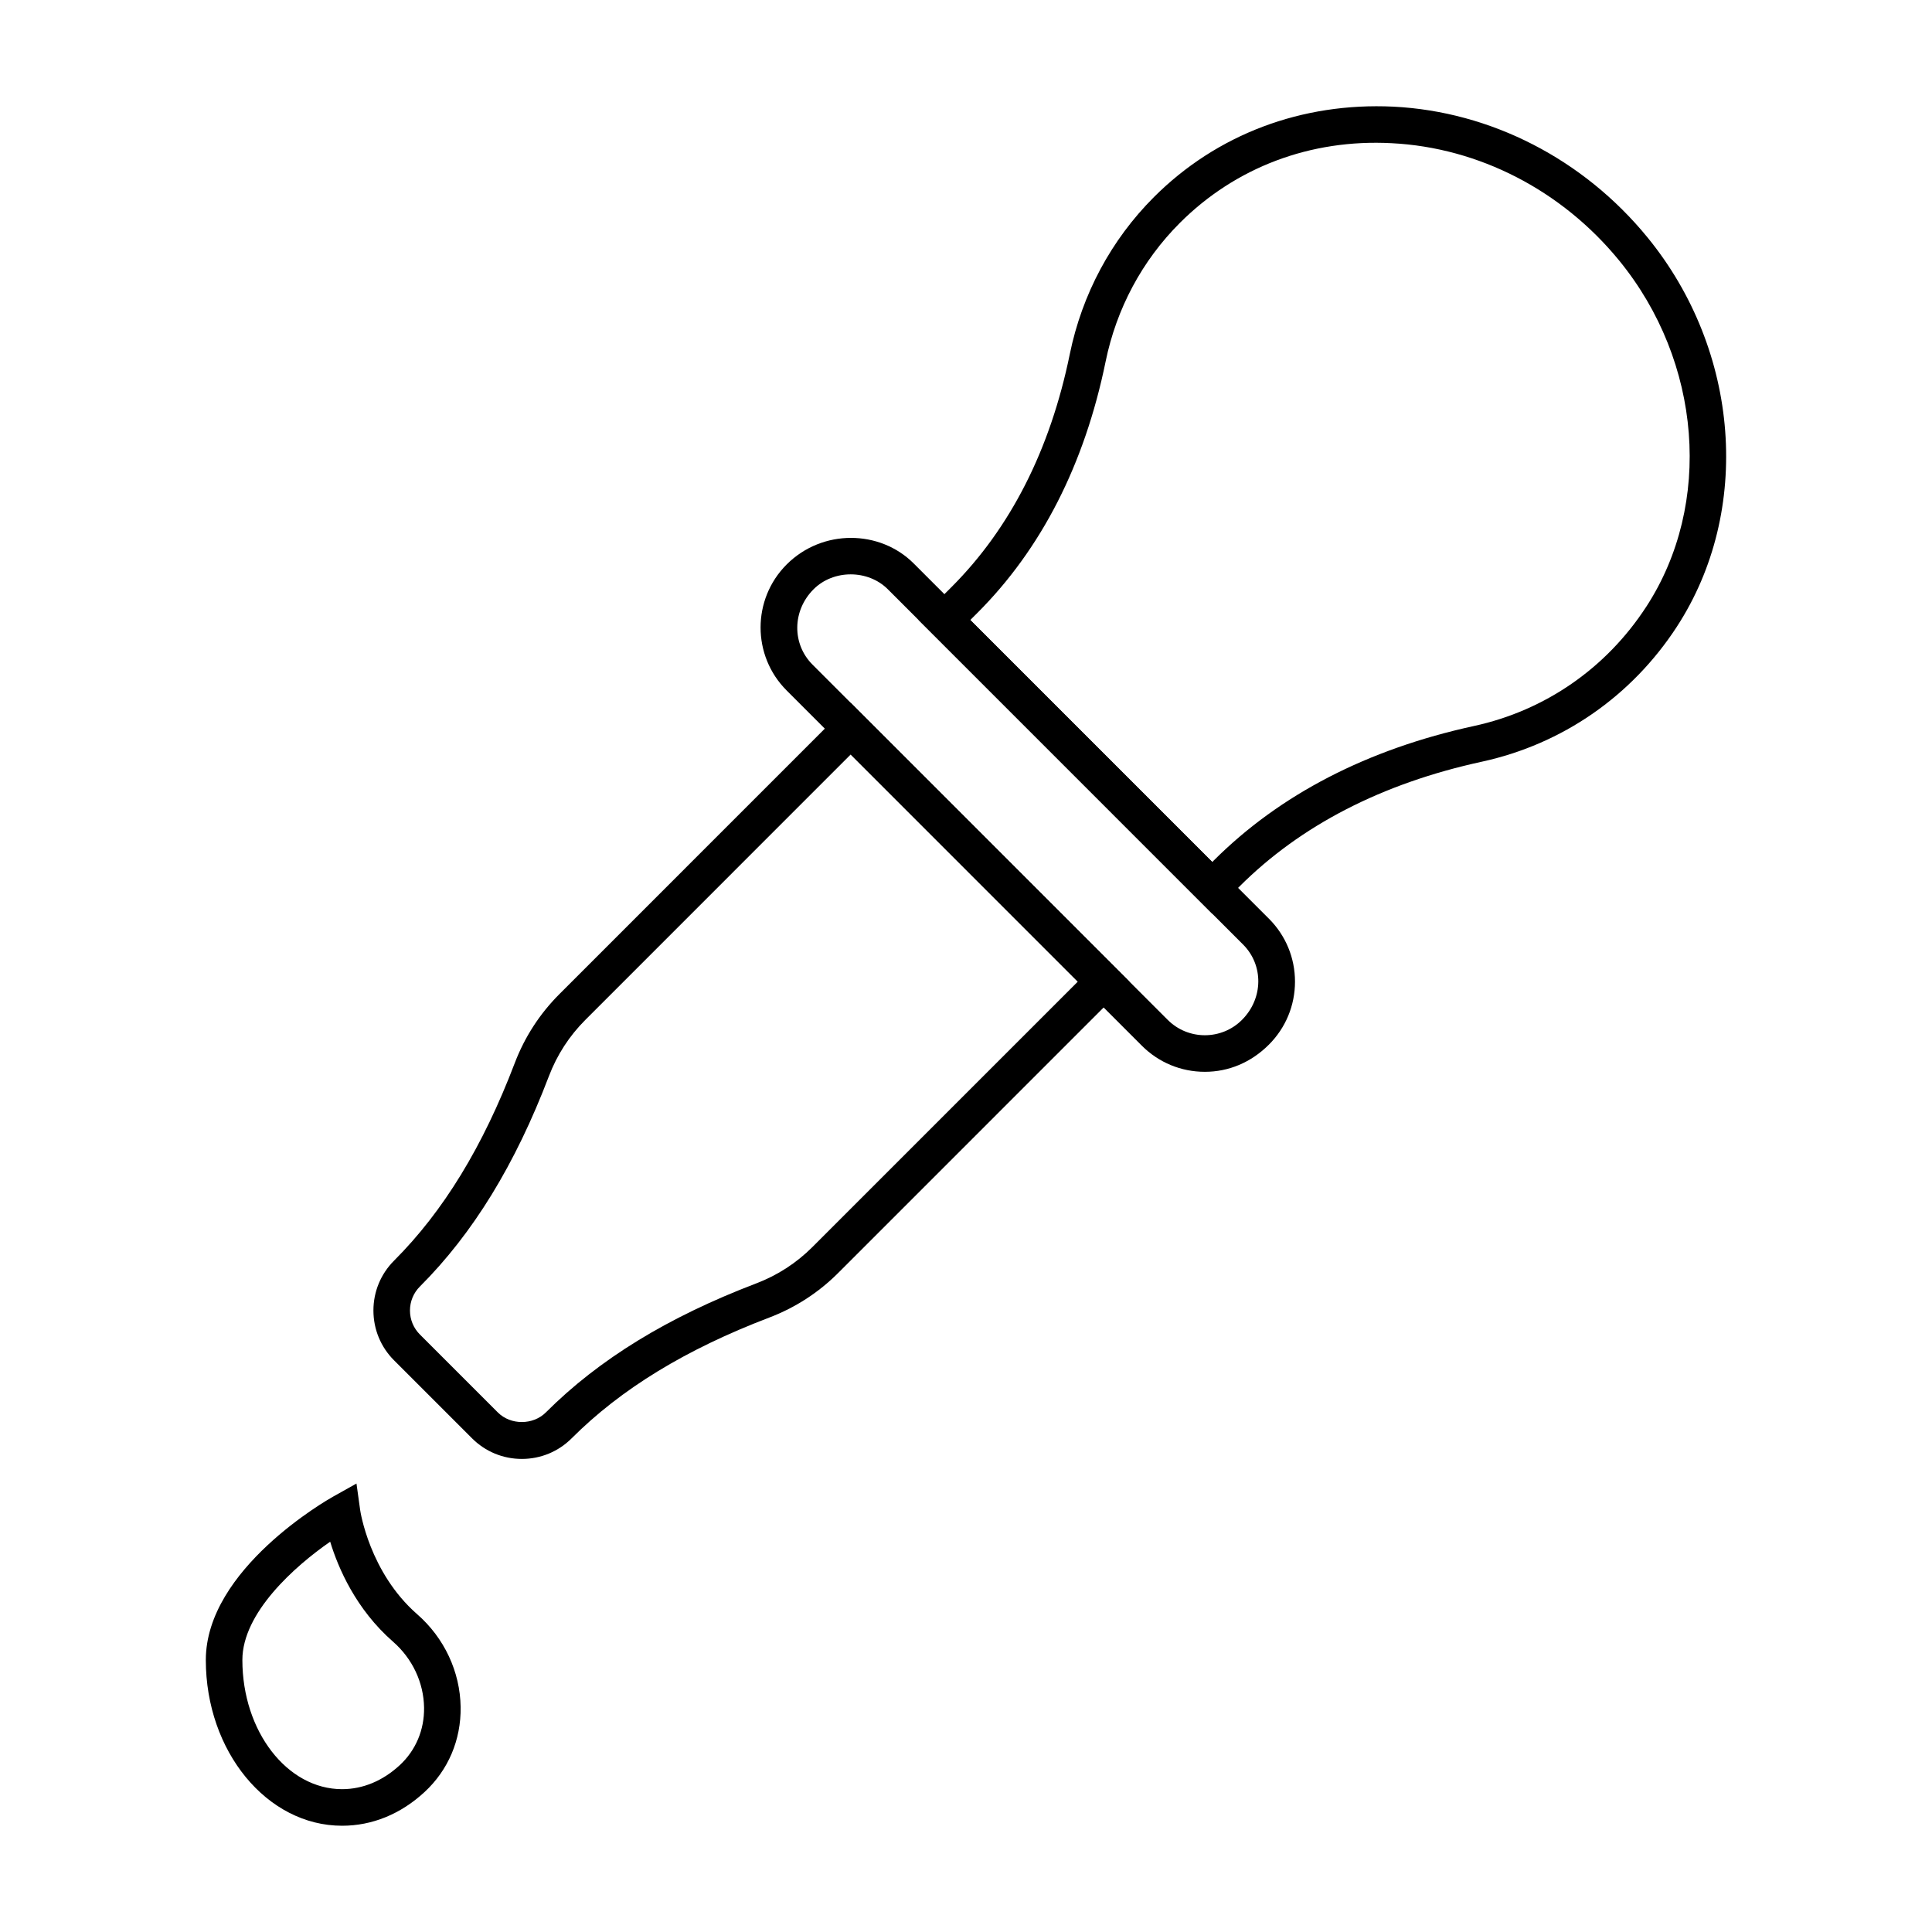
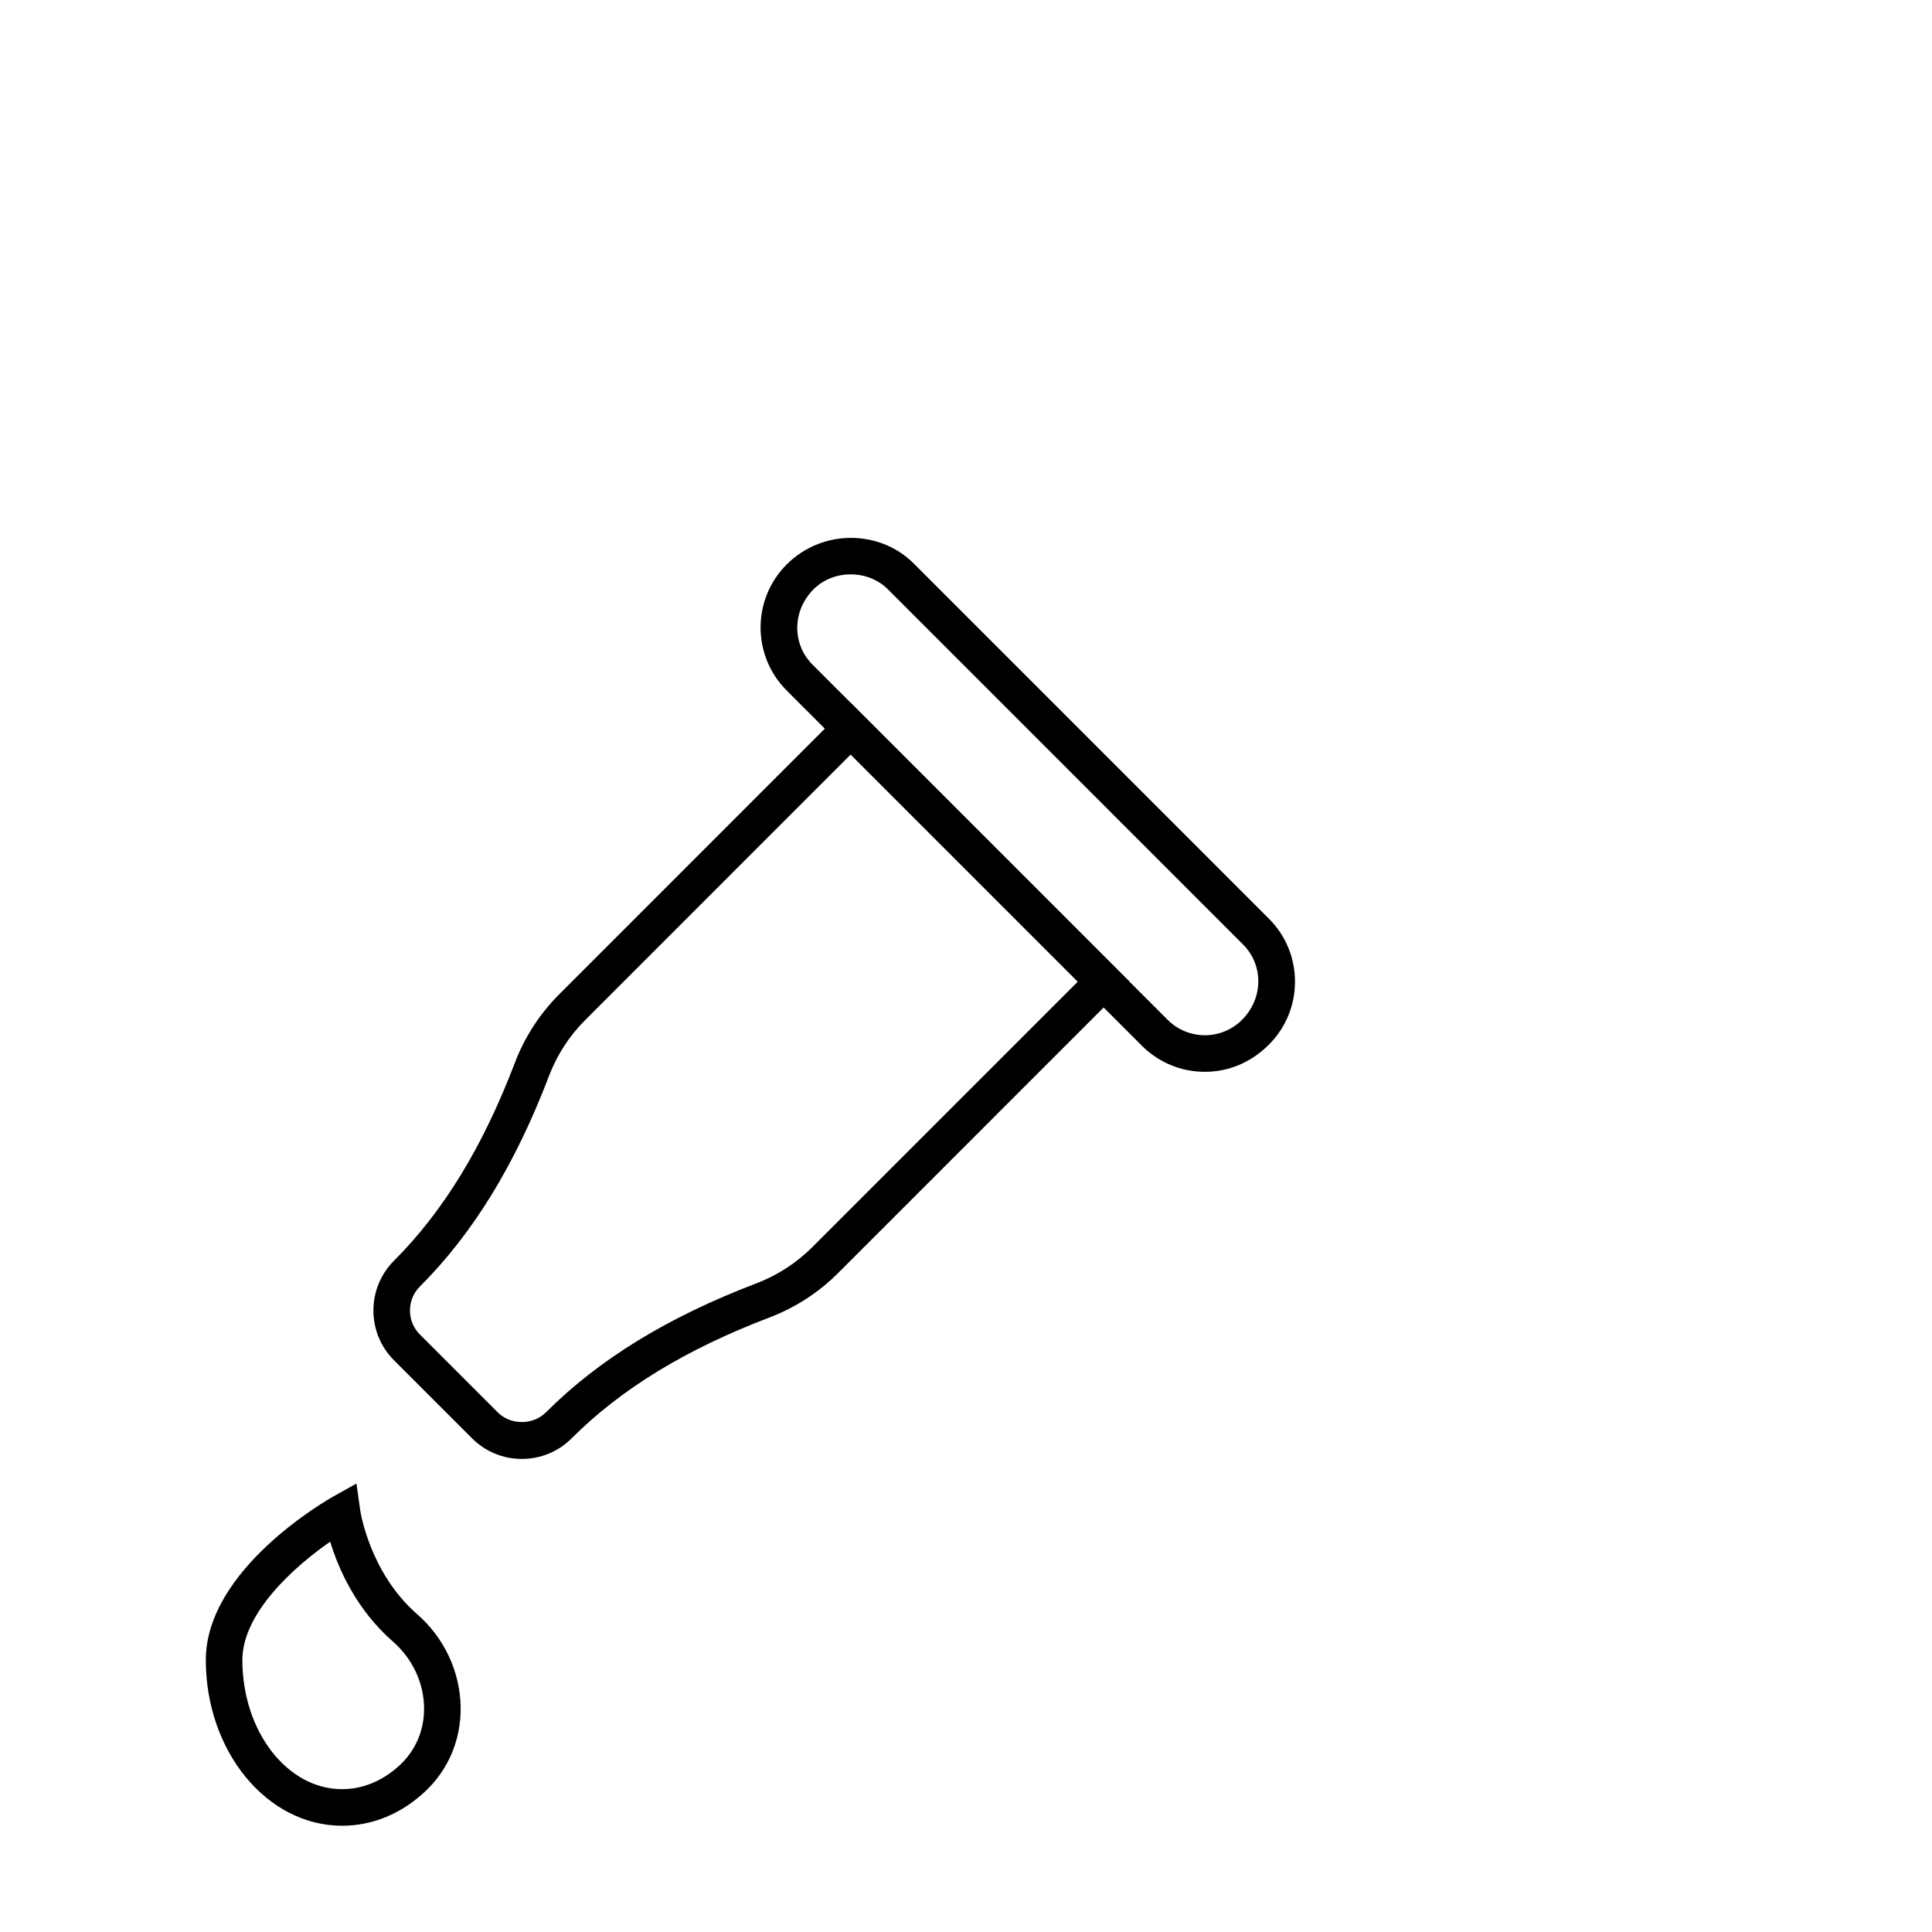
<svg xmlns="http://www.w3.org/2000/svg" fill="#000000" width="800px" height="800px" version="1.1" viewBox="144 144 512 512">
  <g>
-     <path d="m465.26 386.15-77.832-77.844 8.719-8.719c15.617-15.617 26.164-36.383 31.355-61.719 3.254-15.906 10.969-30.301 22.305-41.641 16.672-16.668 39.219-25.125 63.441-23.965 25.867 1.297 50.414 13.922 67.348 34.645 24.555 30.039 27.766 72.457 7.809 103.14h0.004c-11.992 18.445-30.359 31.168-51.711 35.812-26.418 5.742-48.031 16.879-64.25 33.094zm-64.129-77.844 64.129 64.137 0.336-0.34c17.555-17.551 40.785-29.562 69.043-35.711 18.848-4.098 35.059-15.328 45.648-31.621h0.004c17.68-27.191 14.723-64.914-7.195-91.73-15.203-18.602-37.195-29.938-60.328-31.094-21.52-1.137-41.402 6.434-56.105 21.137-9.988 9.992-16.789 22.695-19.664 36.734-5.574 27.227-17.012 49.641-33.996 66.625z" />
    <path d="m463.3 428.04c-6.305 0-12.234-2.457-16.691-6.91l-94.145-94.156c-9.203-9.195-9.203-24.168 0-33.375 9.5-9.5 24.75-9.211 33.664-0.289l94.148 94.152c4.457 4.457 6.91 10.383 6.91 16.684 0 6.305-2.457 12.234-6.91 16.691-4.75 4.746-10.676 7.203-16.977 7.203zm-9.84-13.762c5.43 5.43 14.262 5.422 19.676 0 5.719-5.719 5.719-14.543 0.293-19.969l-94.148-94.152c-5.262-5.262-14.41-5.262-19.672 0-5.715 5.715-5.715 14.543-0.293 19.965z" />
    <path d="m282.29 530.63c-4.992 0-9.684-1.945-13.207-5.473l-20.648-20.648c-3.527-3.523-5.473-8.219-5.473-13.215 0-4.992 1.945-9.684 5.473-13.215 13.082-13.086 23.547-30.215 31.988-52.375 2.629-6.902 6.625-13.059 11.855-18.289l77.164-77.172 73.891 73.895-77.168 77.172c-5.219 5.227-11.371 9.211-18.289 11.852-22.152 8.445-39.285 18.91-52.371 31.996-3.527 3.531-8.219 5.473-13.215 5.473zm87.152-186.68-70.312 70.324c-4.262 4.262-7.508 9.273-9.652 14.891-8.941 23.461-20.125 41.703-34.195 55.77-1.699 1.699-2.637 3.961-2.637 6.363 0 2.402 0.938 4.664 2.637 6.363l20.648 20.648c3.398 3.398 9.324 3.387 12.723 0 14.074-14.074 32.316-25.258 55.766-34.199 5.629-2.148 10.641-5.394 14.891-9.645l70.32-70.324z" />
    <path d="m234.65 627.84c-19.906 0-36.105-19.703-36.105-43.922 0-24.141 32.363-42.531 33.738-43.301l6.188-3.465 0.98 7.039c0.02 0.164 2.422 16.512 15.102 27.59 7.188 6.277 11.387 15.246 11.52 24.609 0.121 8.703-3.273 16.703-9.566 22.52-6.316 5.84-13.875 8.93-21.855 8.93zm-3.148-75.277c-9.441 6.551-23.27 18.855-23.27 31.355 0 18.875 11.852 34.23 26.418 34.23 5.5 0 10.785-2.195 15.281-6.352 4.242-3.922 6.539-9.348 6.453-15.266-0.094-6.617-3.086-12.977-8.207-17.453-9.844-8.598-14.535-19.496-16.676-26.516z" />
  </g>
</svg>